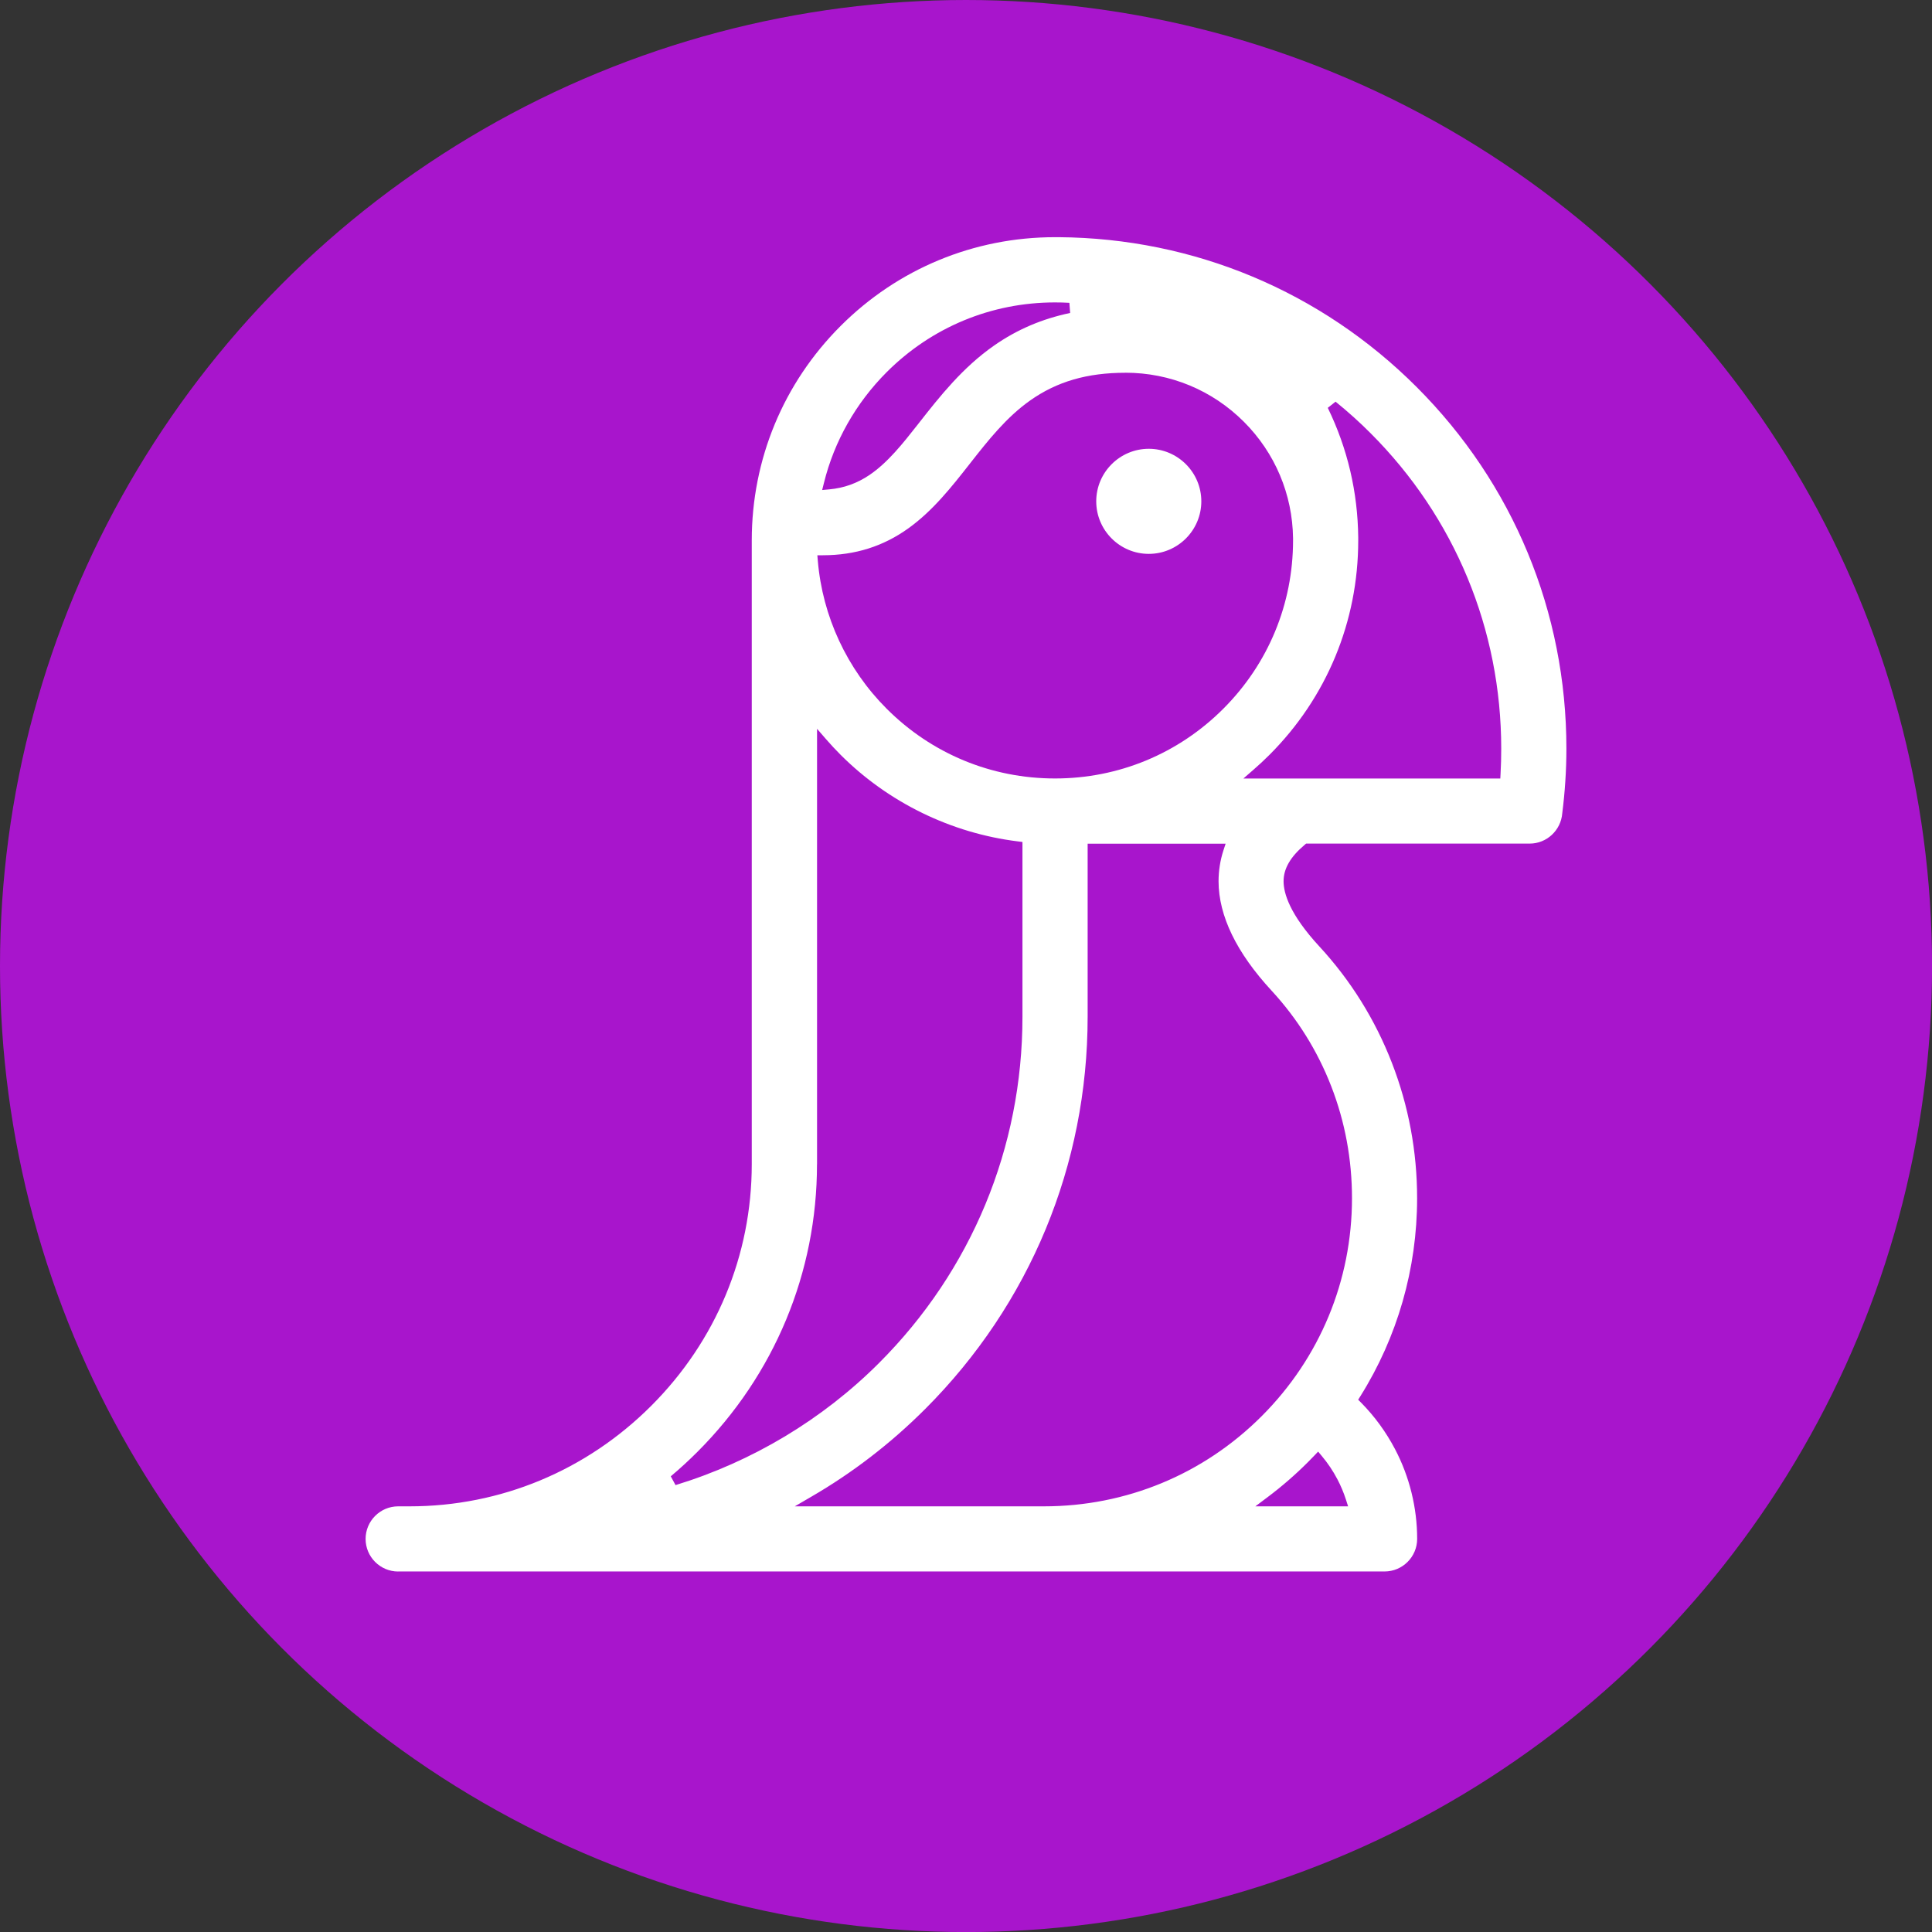
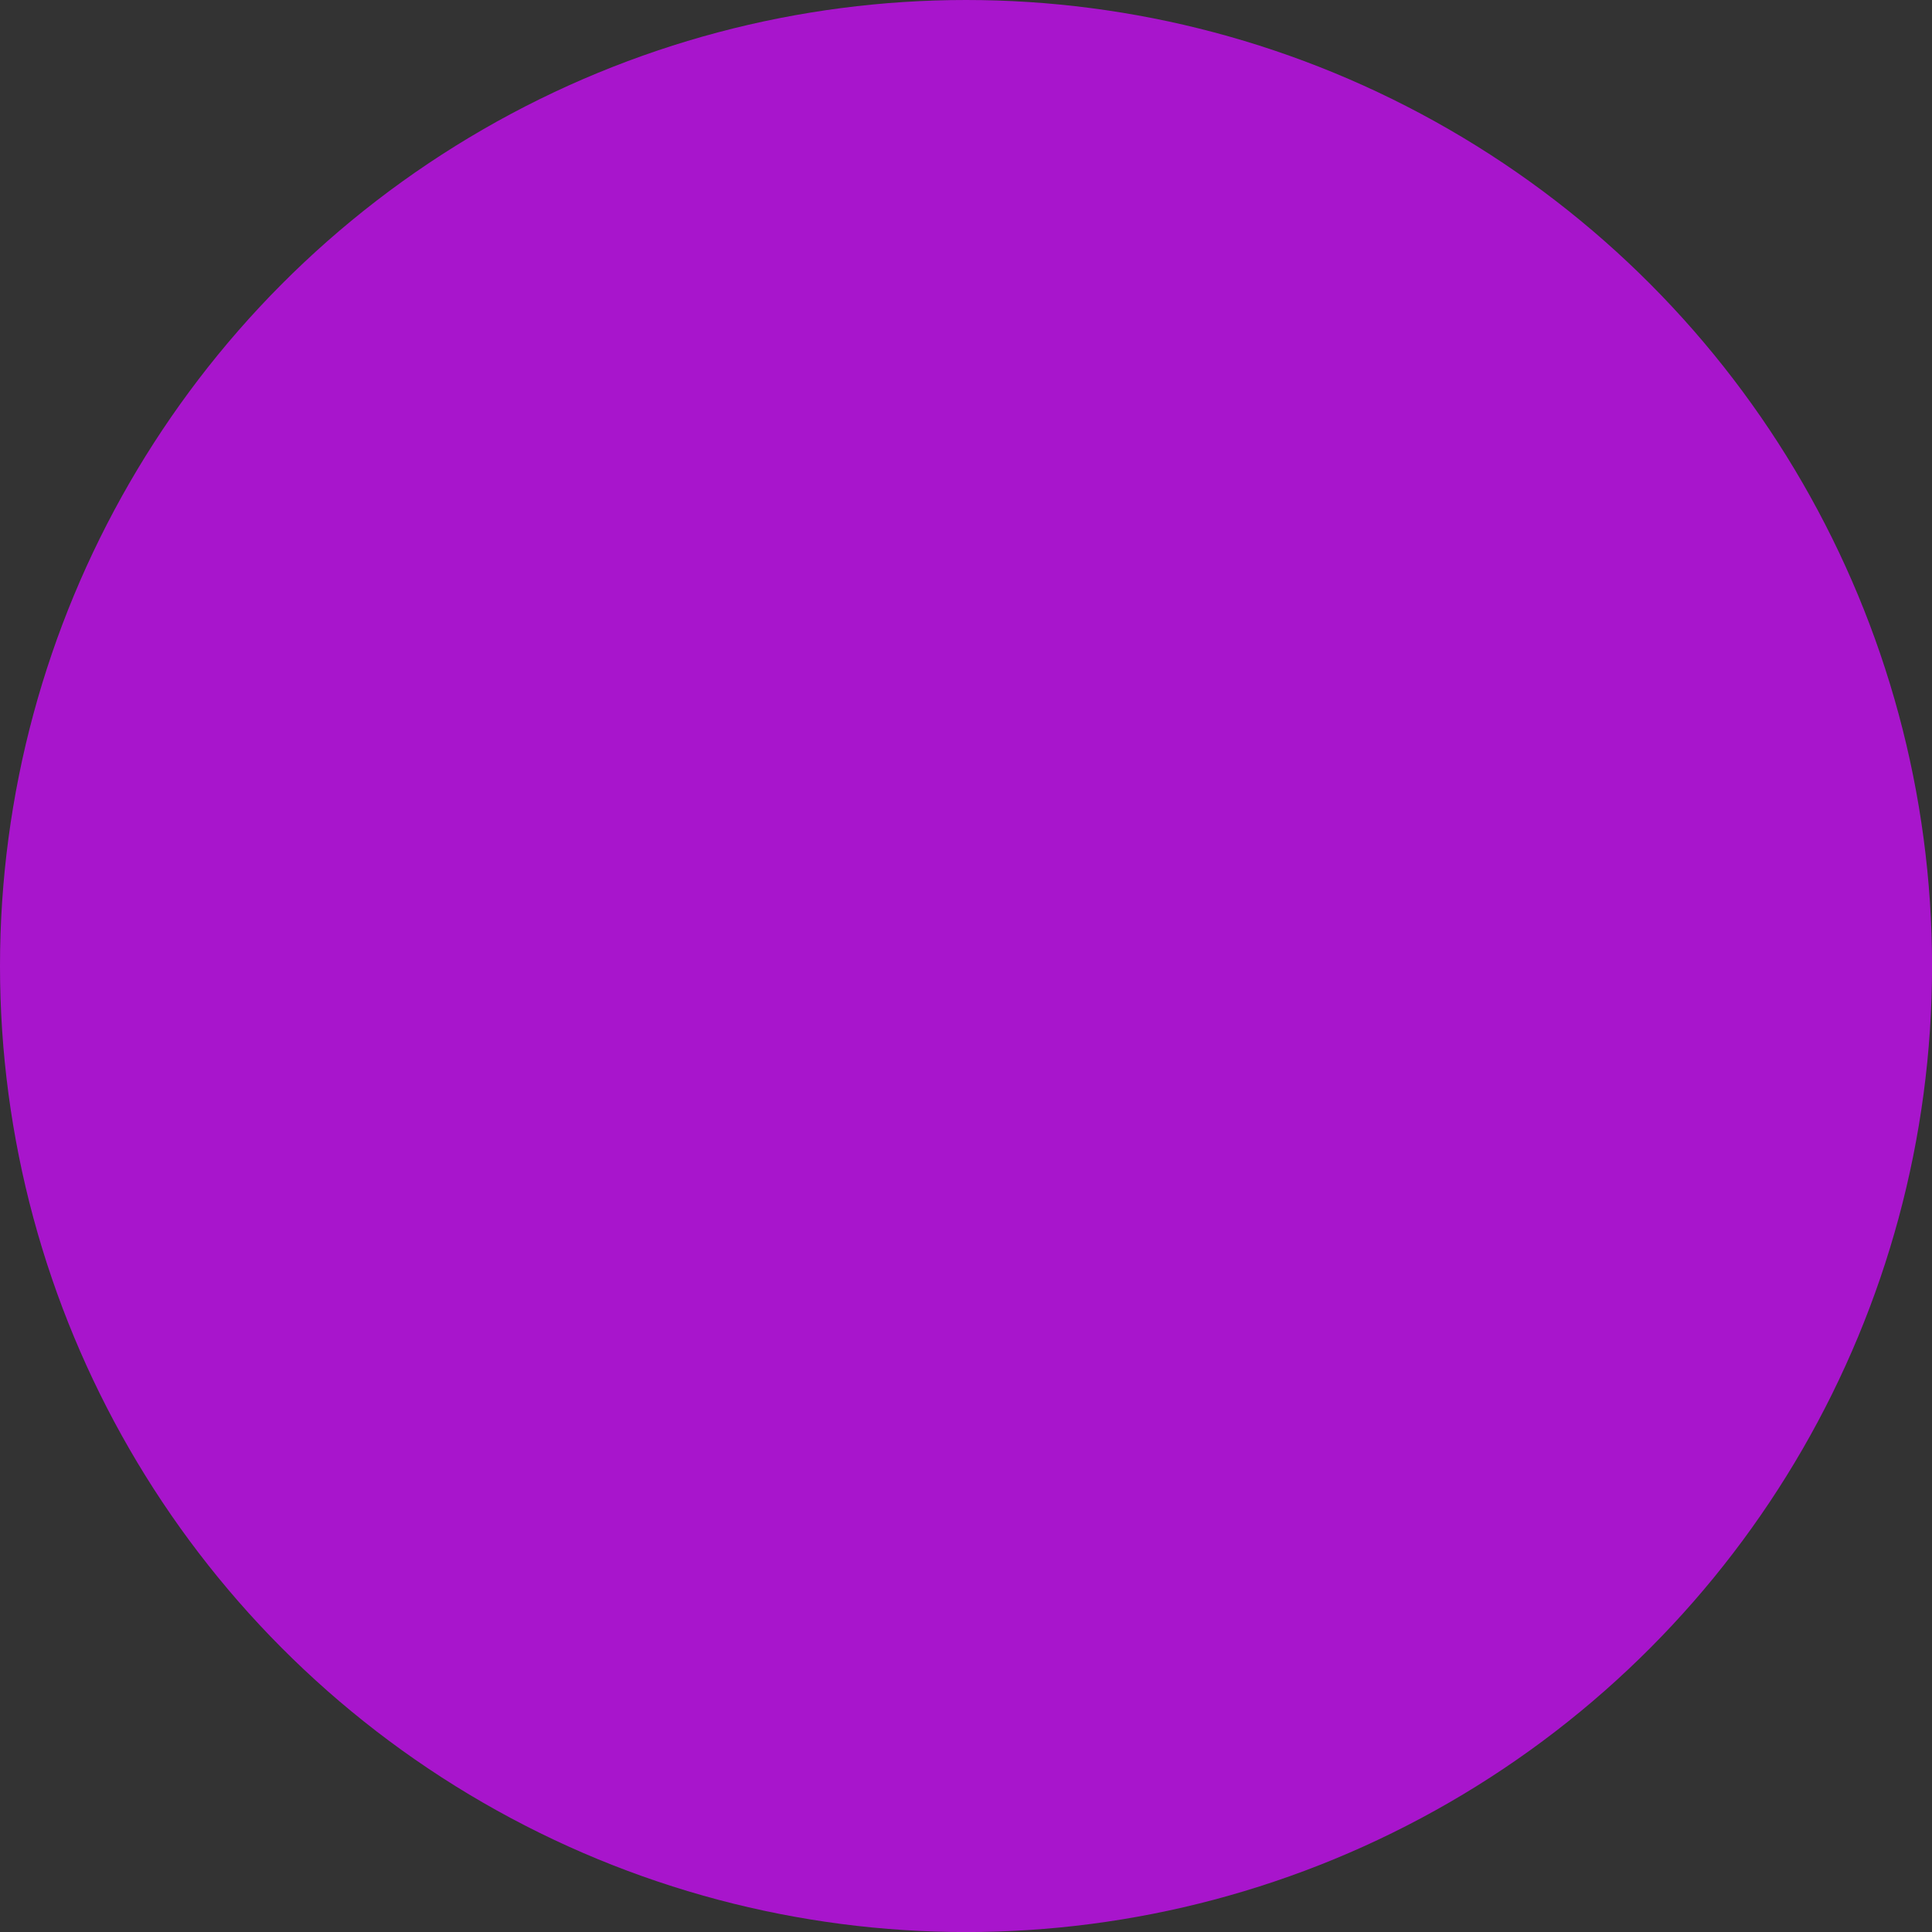
<svg xmlns="http://www.w3.org/2000/svg" id="Livello_2" data-name="Livello 2" viewBox="0 0 377.63 377.63">
  <rect x="0" y="0" width="377.63" height="377.63" fill="#333333" stroke="none" />
  <defs>
    <style>      .cls-1 {        fill: #a815cc;      }      .cls-2 {        fill: #fff;        fill-rule: evenodd;      }    </style>
  </defs>
  <g id="Livello_1-2" data-name="Livello 1">
    <circle class="cls-1" cx="188.82" cy="188.82" r="188.82" />
-     <path class="cls-2" d="m77.83,307.17c-3.51,0-6.37-2.86-6.37-6.37s2.86-6.37,6.37-6.37h2.24c17.78,0,34.55-6.98,47.22-19.65,12.67-12.67,19.65-29.44,19.65-47.22v-121.93c0-15.83,6.17-30.72,17.36-41.91,11.19-11.19,26.08-17.36,41.91-17.36h.75c26.41.2,51.25,10.6,69.93,29.28,18.88,18.88,29.28,43.98,29.28,70.68,0,2.12-.07,4.31-.22,6.52-.13,2.01-.33,4.07-.59,6.13-.26,3.34-3.05,5.92-6.36,5.92h-43.71l-.28.24c-2.78,2.34-4.13,4.67-4.12,7.13,0,2.36,1.22,6.48,6.99,12.73,6.13,6.64,10.9,14.3,14.18,22.75,3.27,8.43,4.93,17.34,4.93,26.47,0,13.75-3.84,27.13-11.1,38.71l-.42.67.56.56c2.66,2.69,4.89,5.76,6.65,9.11,2.83,5.39,4.32,11.46,4.32,17.53,0,3.51-2.86,6.37-6.37,6.37H77.83Zm179.03-22.62c-.4.42-.81.84-1.22,1.25-2.46,2.46-5.11,4.76-7.87,6.83l-2.4,1.8h18.13l-.42-1.31c-.44-1.37-1-2.7-1.66-3.96-.85-1.63-1.88-3.16-3.06-4.57l-.72-.86-.77.81Zm-44.27-85.81c0,28.96-11.28,56.19-31.76,76.67-6.69,6.69-14.18,12.46-22.27,17.15l-3.21,1.87h48.69c16.09,0,31.21-6.26,42.58-17.64,11.37-11.38,17.64-26.5,17.64-42.58,0-7.58-1.36-14.93-4.05-21.87-2.7-6.95-6.63-13.25-11.68-18.72-6.85-7.42-10.33-14.61-10.35-21.34,0-2.08.32-4.12.95-6.06l.43-1.31h-26.97v33.84Zm-52.9,28.82c0,21.18-8.3,41.15-23.38,56.23-1.66,1.66-3.41,3.27-5.2,4.77l.93,1.72c14.98-4.58,28.74-12.83,39.78-23.87,18.07-18.07,28.03-42.1,28.03-67.66v-34.18l-.88-.11c-13.04-1.6-25.35-7.61-34.66-16.92-.99-.99-1.95-2.02-2.86-3.07l-1.75-2.02v85.11Zm99.84-147.84c3.86,7.94,5.86,16.46,5.95,25.34v.59c0,15.82-6.16,30.71-17.36,41.9-1,1-2.03,1.96-3.07,2.86l-2.02,1.76h50.22l.05-.95c.09-1.6.13-3.25.13-4.89,0-23.3-9.07-45.2-25.55-61.67-2.15-2.16-4.45-4.22-6.83-6.15l-1.53,1.21Zm-39.57-6.86c-7.46,0-13.37,1.72-18.6,5.41-4.67,3.3-8.21,7.8-11.63,12.15l-.21.27c-3.52,4.48-7.16,9.12-11.96,12.57-4.94,3.54-10.4,5.26-16.71,5.27h-1.09s.09,1.08.09,1.08c.92,10.89,5.7,21.16,13.46,28.92,8.79,8.79,20.47,13.63,32.9,13.63s24.11-4.84,32.9-13.63c8.79-8.79,13.63-20.47,13.63-32.9v-.43c-.11-8.59-3.52-16.67-9.6-22.75-6.19-6.19-14.42-9.6-23.18-9.6Zm-13.75-13.75c-12.43,0-24.11,4.84-32.9,13.63-6.01,6.02-10.26,13.51-12.27,21.68l-.34,1.36,1.4-.13c2.86-.26,5.42-1.18,7.83-2.8,3.61-2.44,6.58-6.22,9.45-9.87l.32-.41c3.96-5.04,8.44-10.74,14.63-15.05,4.48-3.12,9.33-5.19,14.84-6.35l-.15-1.98c-.94-.06-1.89-.08-2.82-.08Zm18.33,49.15c-5.66,0-10.27-4.61-10.27-10.27s4.61-10.27,10.27-10.27,10.27,4.61,10.27,10.27-4.61,10.27-10.27,10.27Z" />
  </g>
</svg>